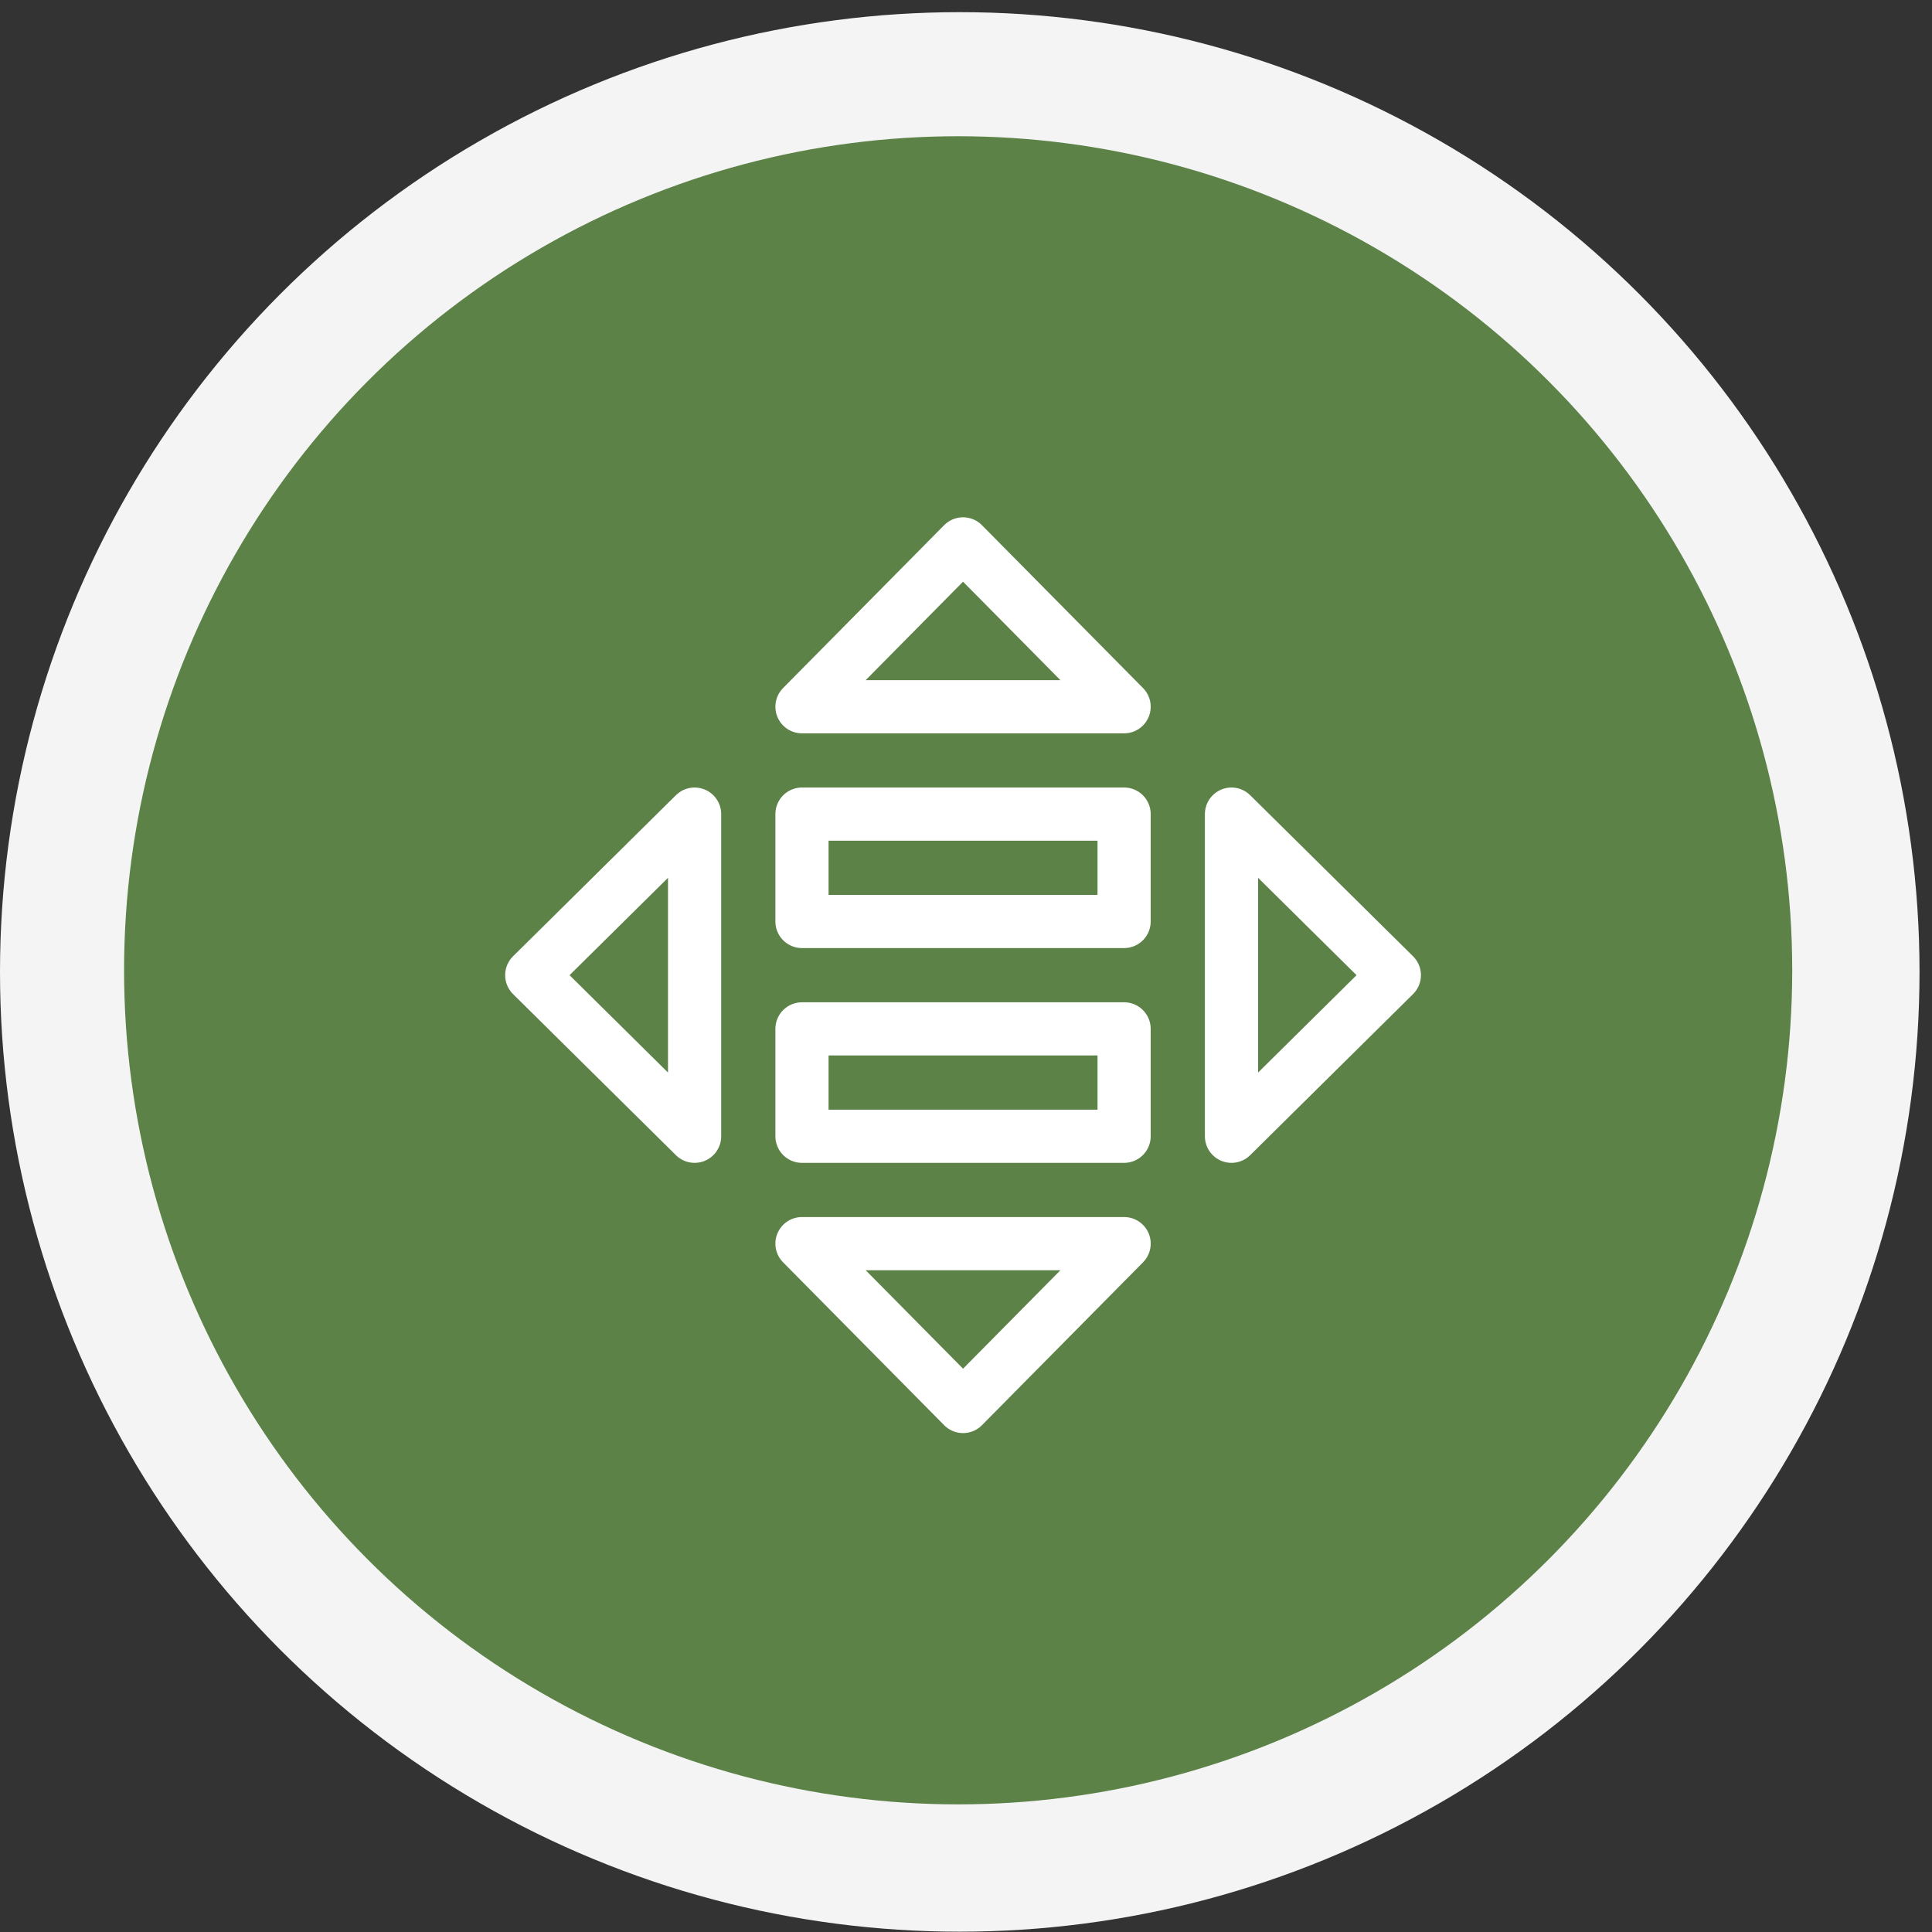
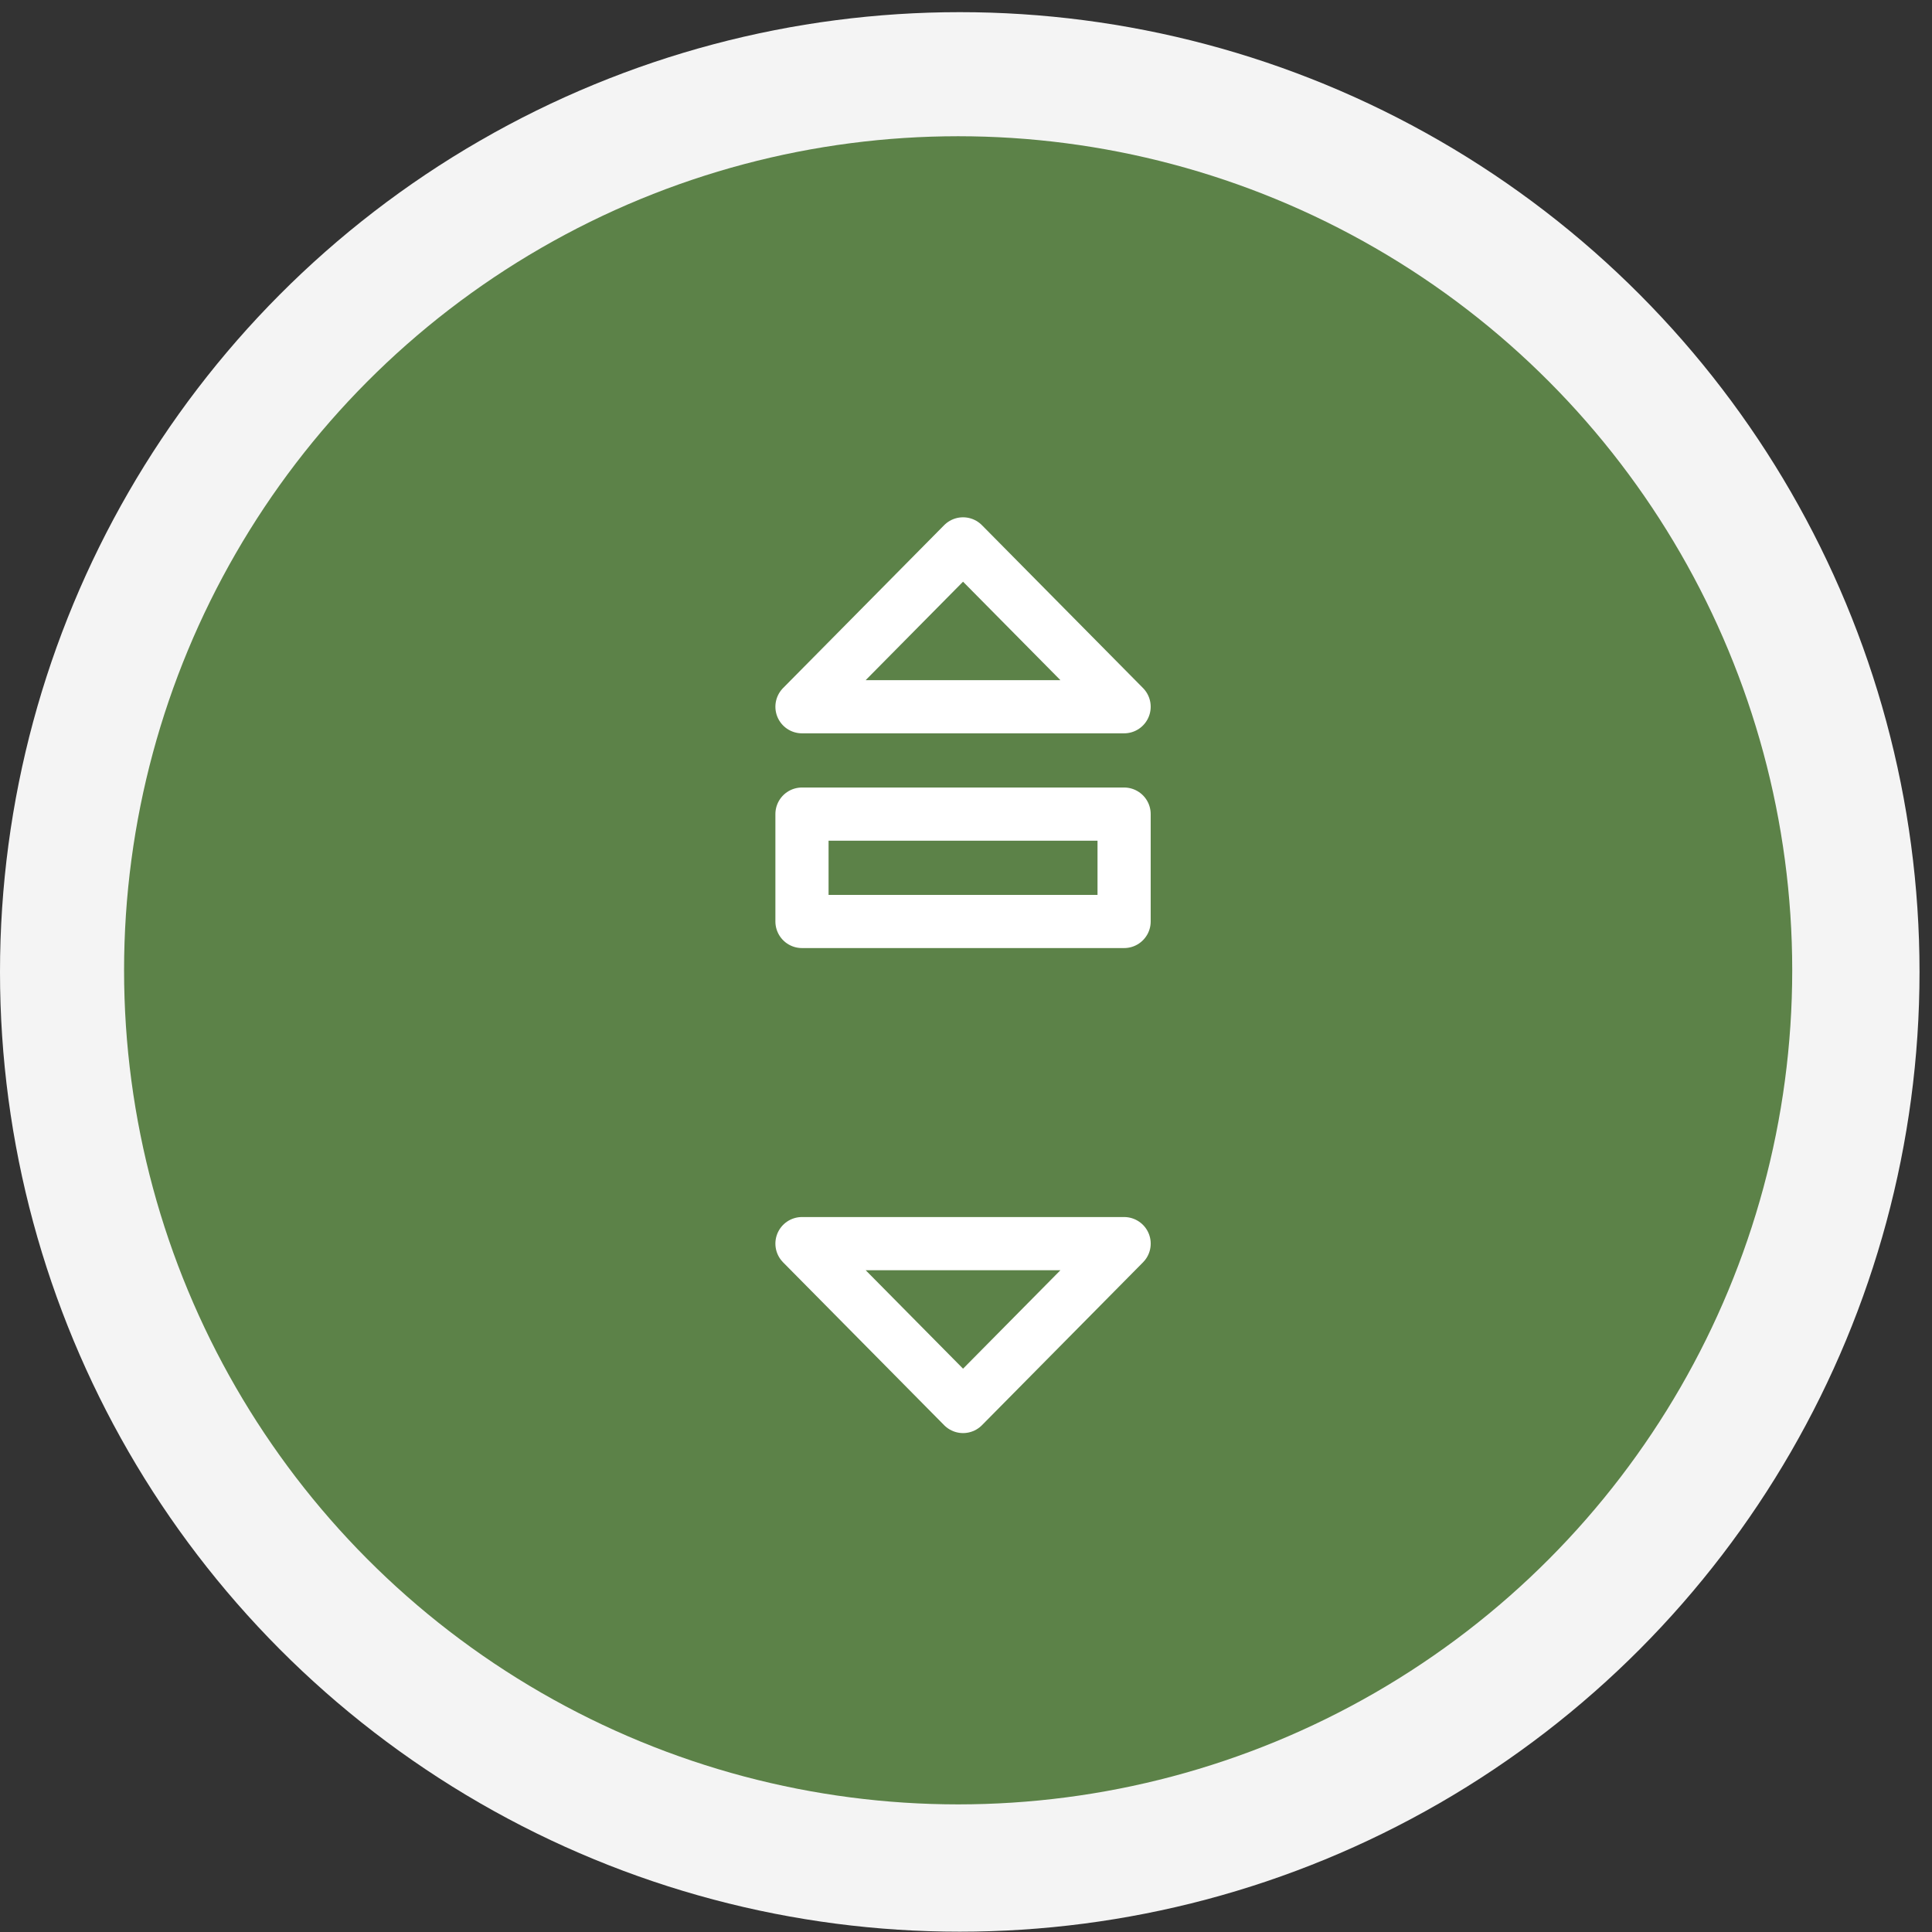
<svg xmlns="http://www.w3.org/2000/svg" width="109" height="109" viewBox="0 0 109 109" fill="none">
  <rect x="0" y="0" width="109" height="109" fill="#333333" stroke="none" />
  <circle cx="54.148" cy="54.834" r="54.148" fill="#F4F4F4" />
  <circle cx="54.057" cy="54.743" r="47.057" fill="#5C8248" />
  <path d="M54.333 30.685L45.246 39.873H63.42L54.333 30.685Z" stroke="white" stroke-width="3" stroke-miterlimit="10" stroke-linecap="round" stroke-linejoin="round" />
  <path d="M54.334 79.352L45.246 70.163H63.421L54.334 79.352Z" stroke="white" stroke-width="3" stroke-miterlimit="10" stroke-linecap="round" stroke-linejoin="round" />
-   <path d="M30 55.018L39.188 64.106V45.931L30 55.018Z" stroke="white" stroke-width="3" stroke-miterlimit="10" stroke-linecap="round" stroke-linejoin="round" />
-   <path d="M78.667 55.018L69.478 64.106V45.931L78.667 55.018Z" stroke="white" stroke-width="3" stroke-miterlimit="10" stroke-linecap="round" stroke-linejoin="round" />
  <path d="M63.42 51.988H45.246V45.93H63.42V51.988Z" stroke="white" stroke-width="3" stroke-miterlimit="10" stroke-linecap="round" stroke-linejoin="round" />
-   <path d="M63.42 64.106H45.246V58.047H63.42V64.106Z" stroke="white" stroke-width="3" stroke-miterlimit="10" stroke-linecap="round" stroke-linejoin="round" />
</svg>